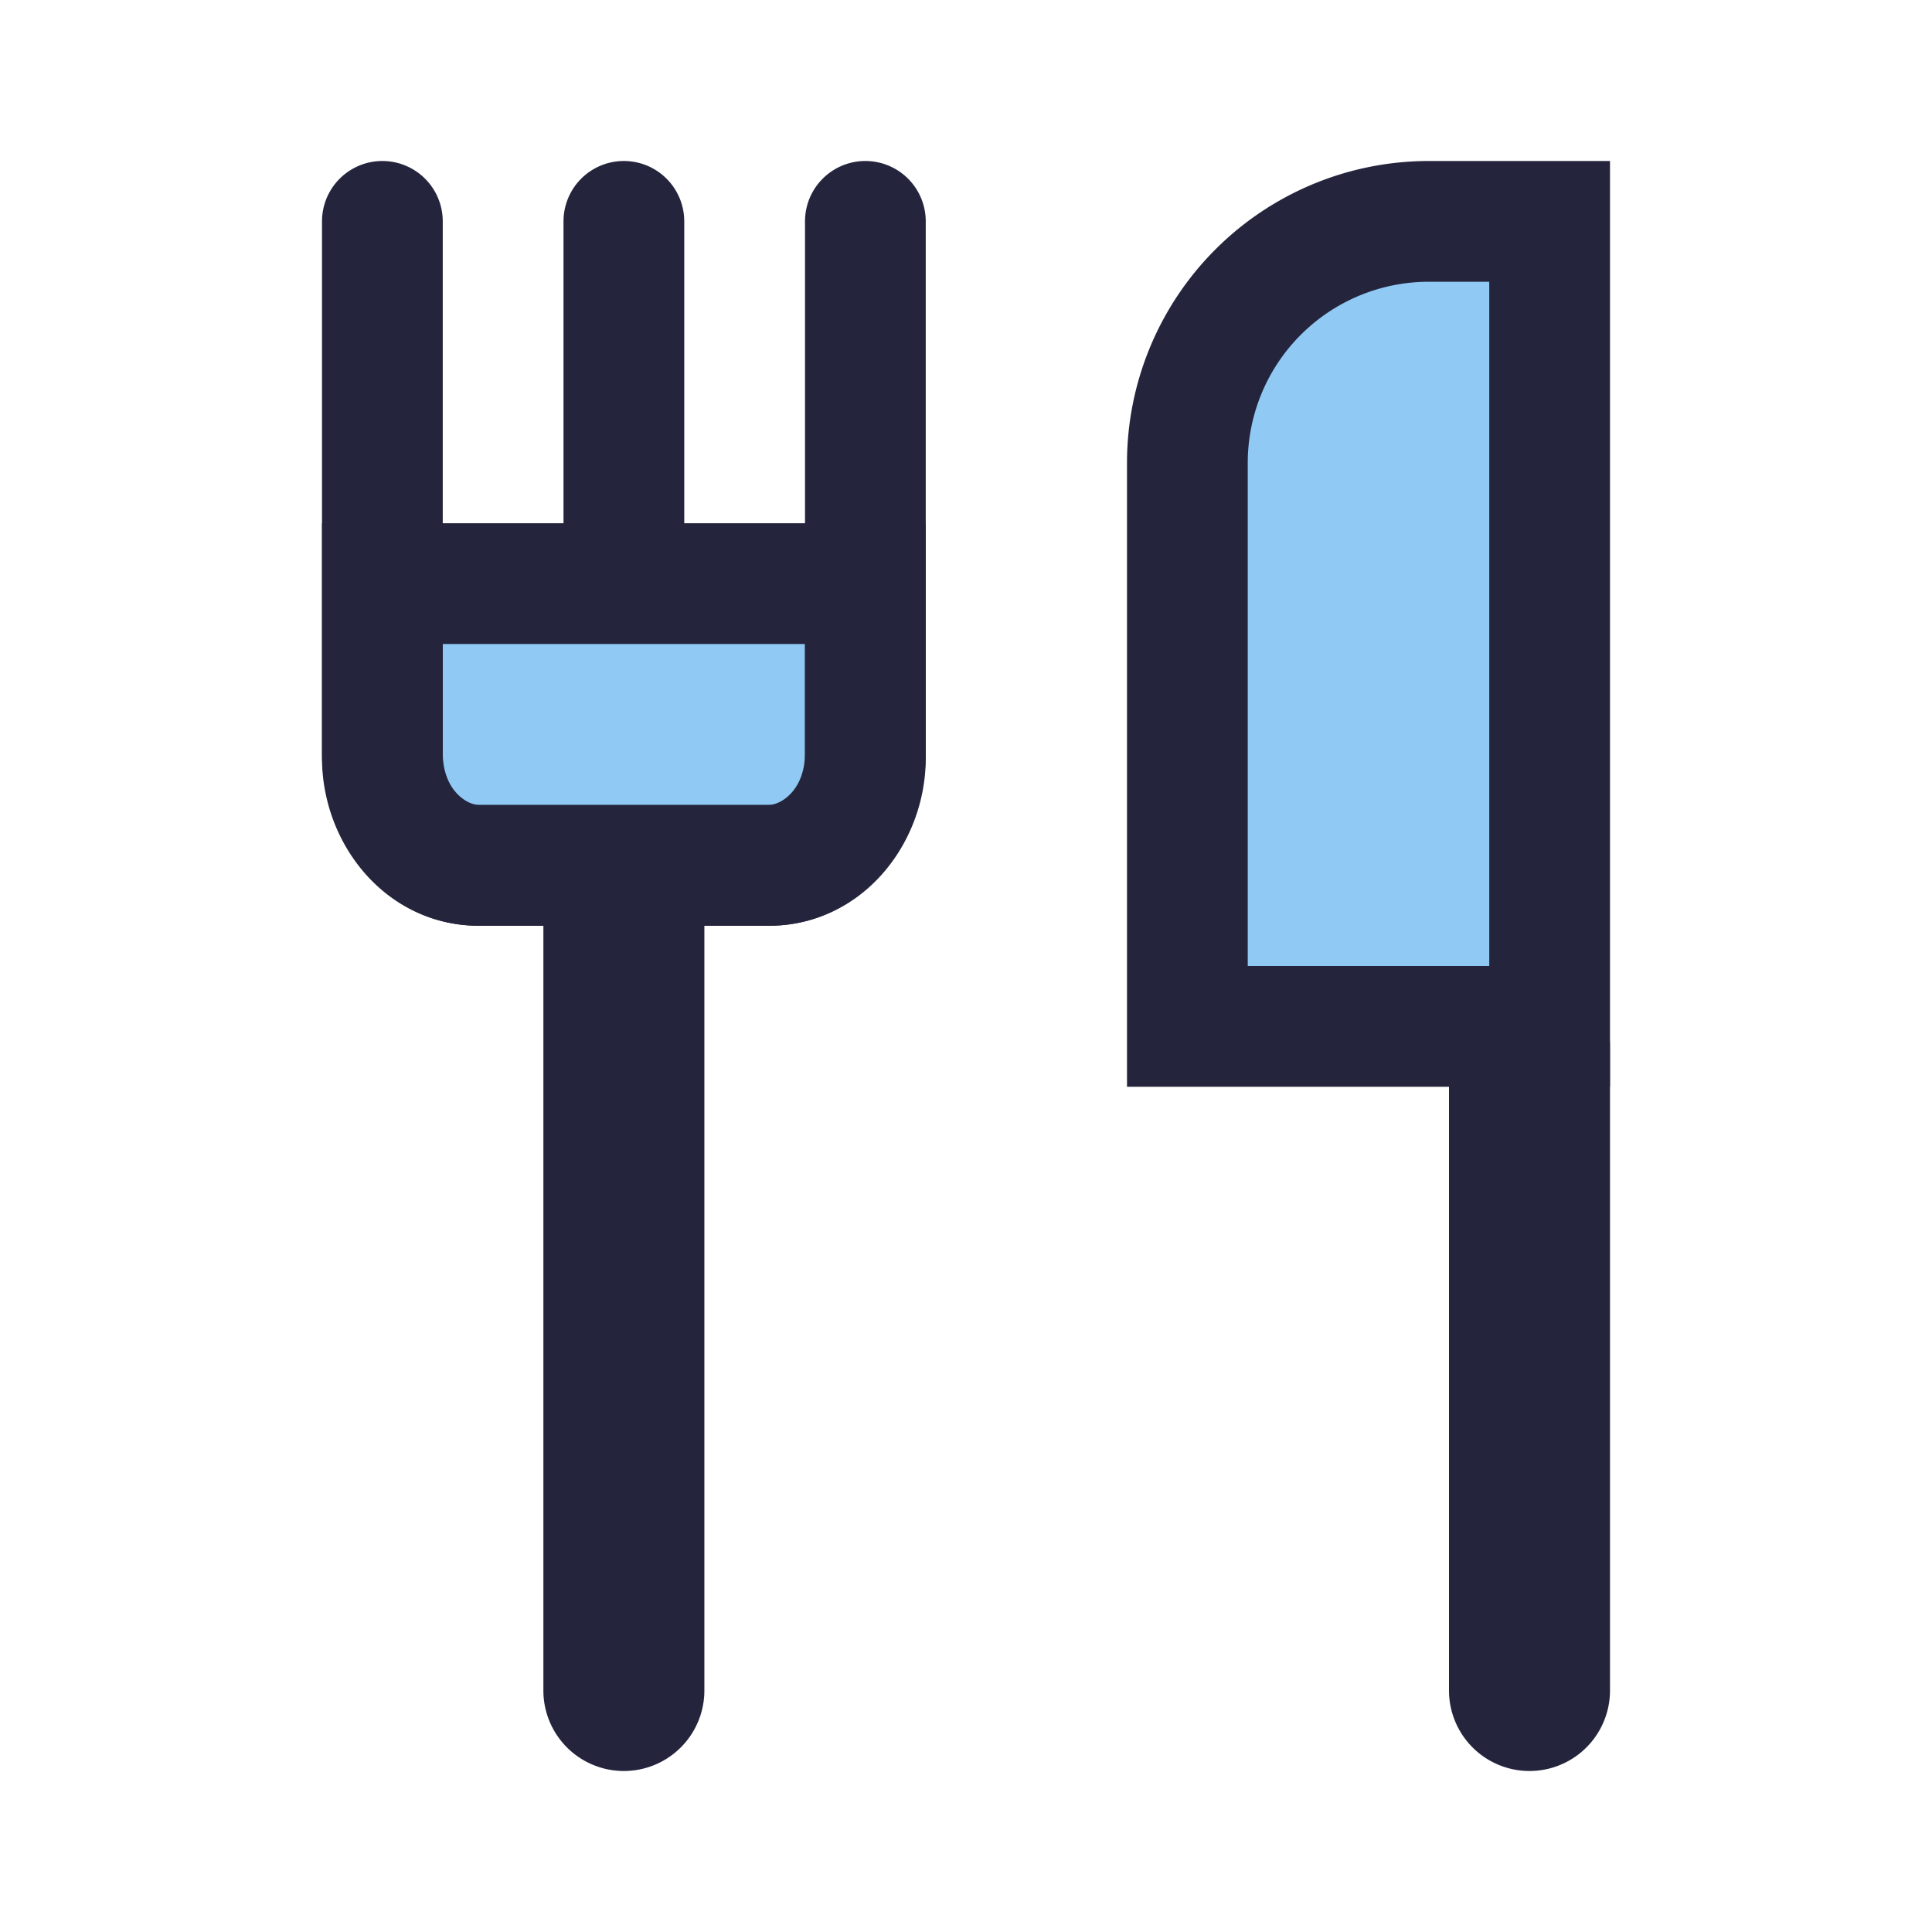
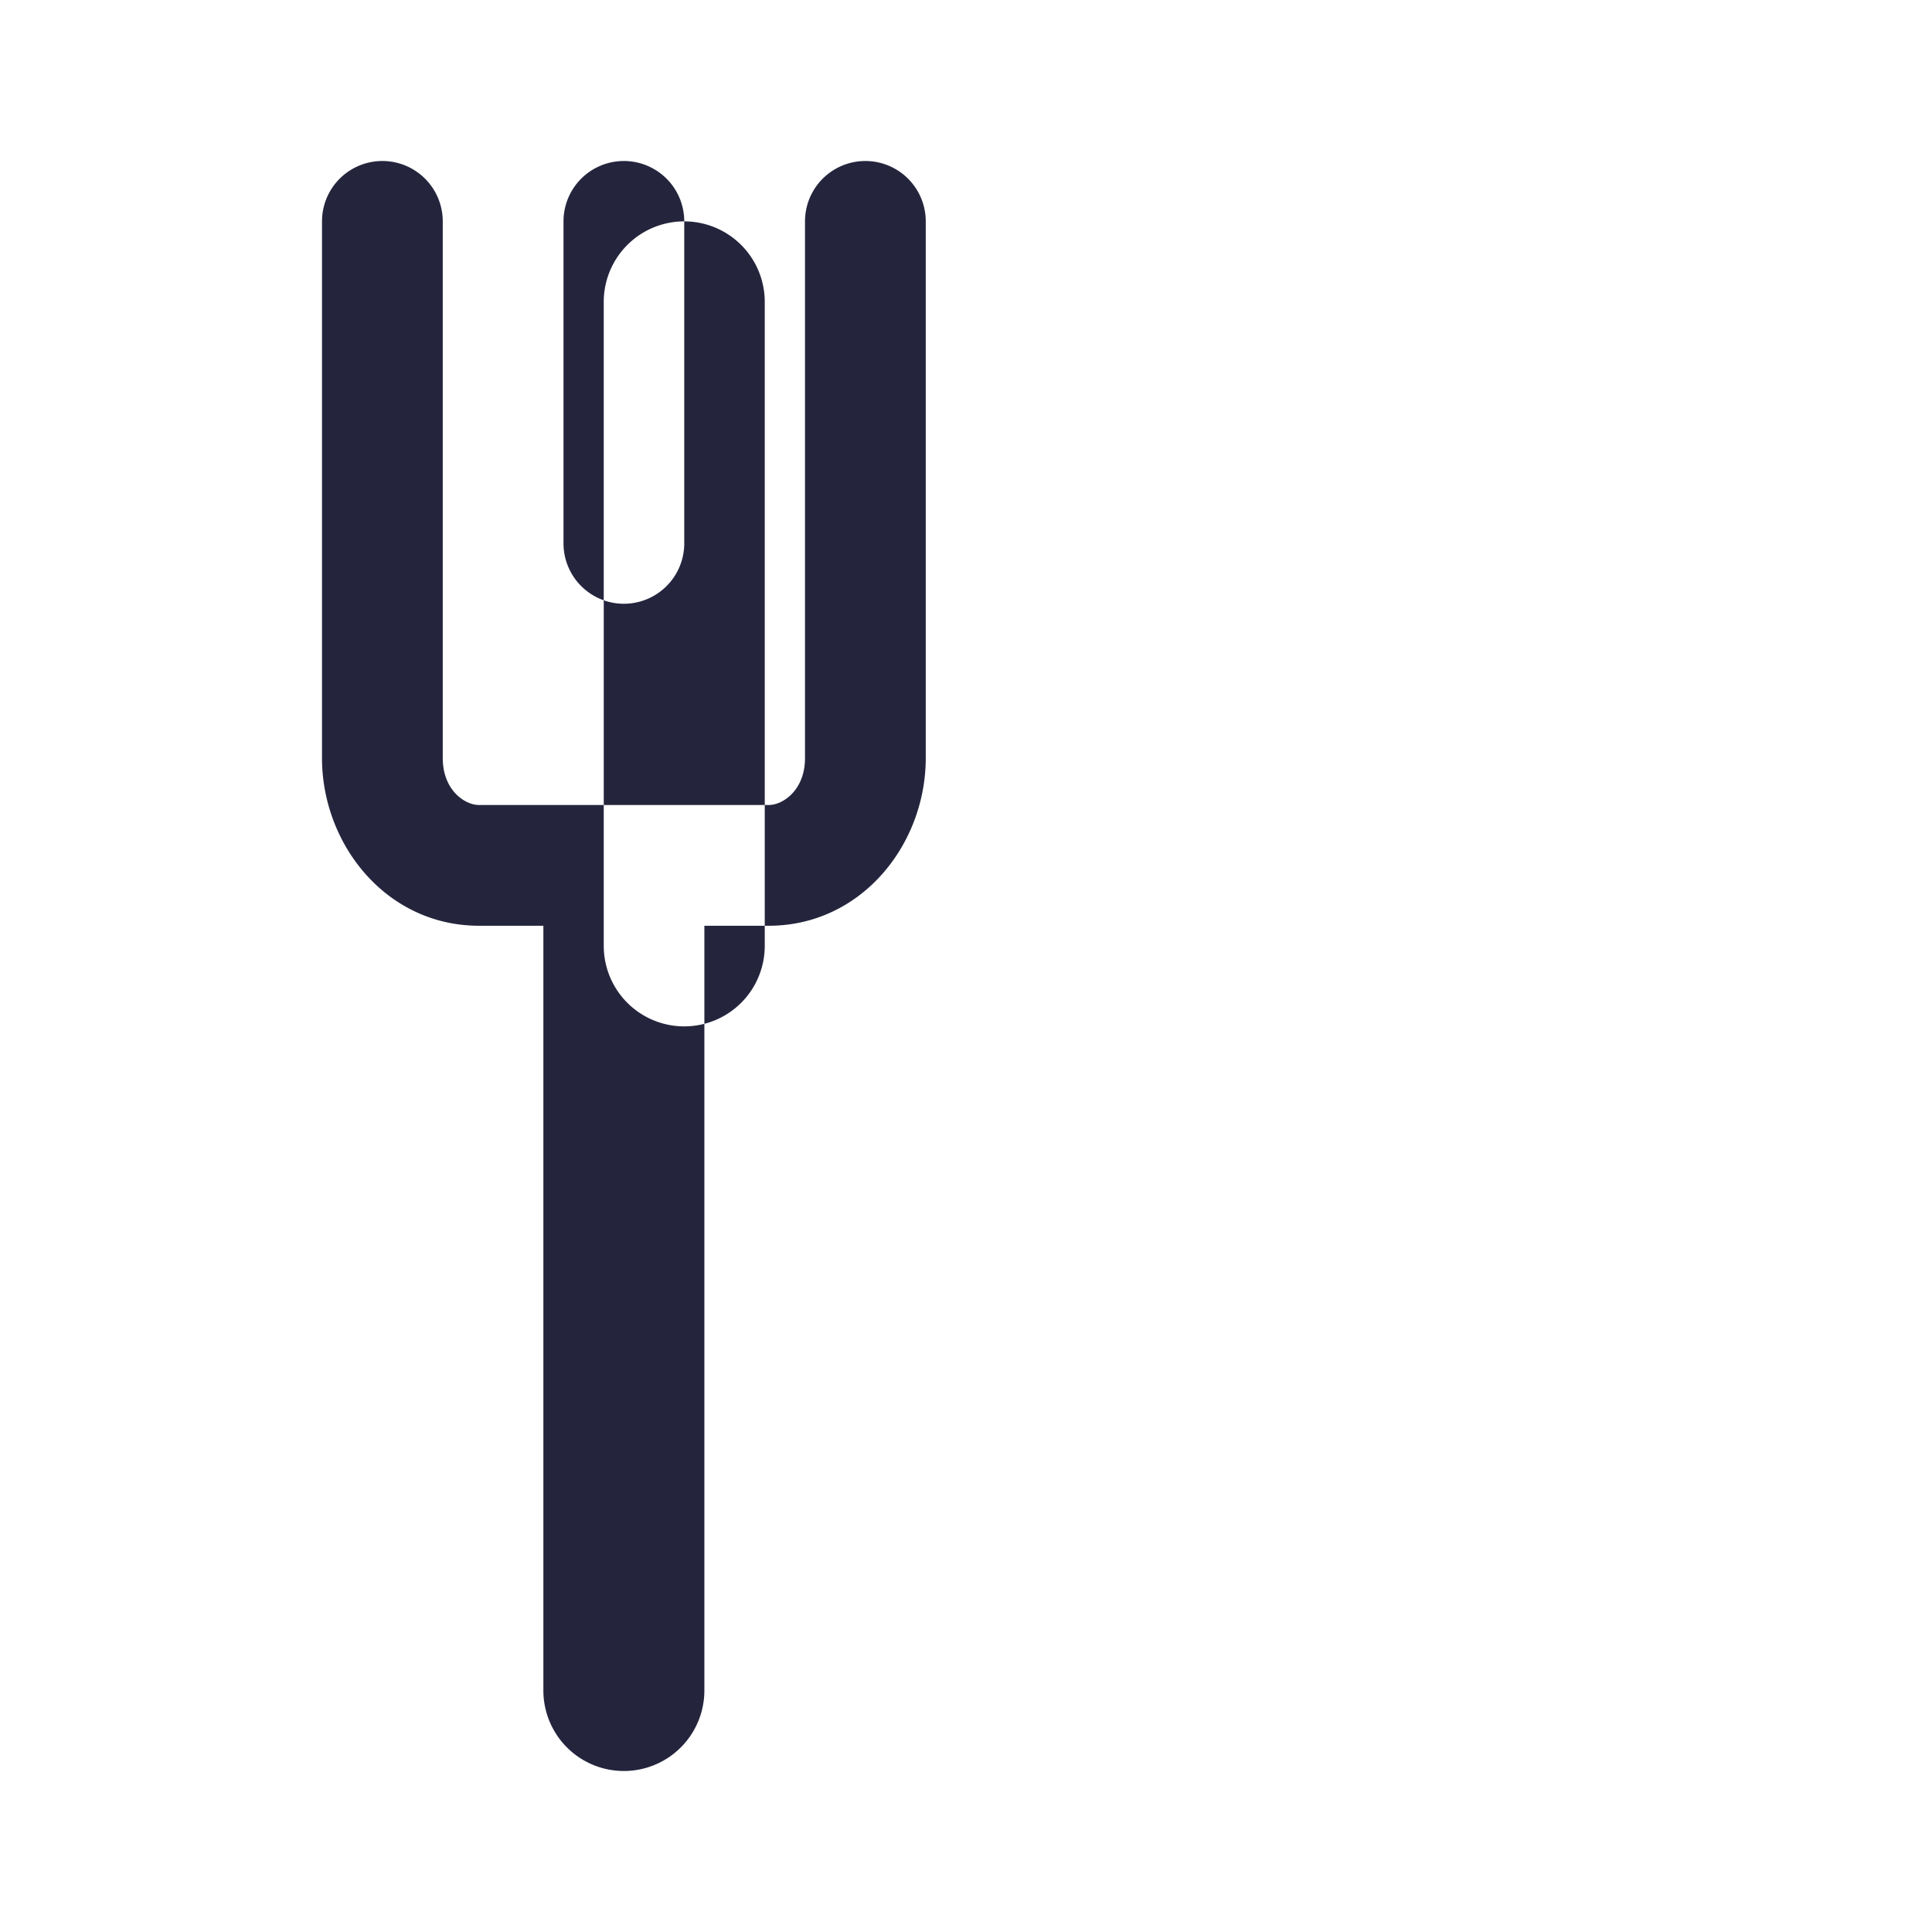
<svg xmlns="http://www.w3.org/2000/svg" width="24" height="24" fill="none" viewBox="0 0 24 24">
-   <path fill="#90C9F3" fill-rule="evenodd" d="M17.75 2.75a3 3 0 0 0-3 3v7h4.5v-10h-1.5Zm-7 6.6v-2.1h-6v2.1c0 .773.537 1.4 1.2 1.4h3.6c.663 0 1.2-.627 1.2-1.4Z" clip-rule="evenodd" />
-   <path fill="#24253D" d="M14.75 12.75H14v.75h.75v-.75Zm4.5 0v.75H20v-.75h-.75Zm0-10H20V2h-.75v.75Zm-8.5 4.5h.75V6.5h-.75v.75Zm-6 0V6.5H4v.75h.75Zm10.75-1.5a2.25 2.25 0 0 1 2.25-2.25V2A3.75 3.75 0 0 0 14 5.75h1.5Zm0 7v-7H14v7h1.5Zm3.75-.75h-4.5v1.5h4.5V12Zm-.75-9.25v10H20v-10h-1.5Zm-.75.75h1.5V2h-1.5v1.5ZM10 7.25v2.1h1.5v-2.1H10ZM4.75 8h6V6.5h-6V8Zm.75 1.35v-2.1H4v2.1h1.5Zm.45.65c-.144 0-.45-.178-.45-.65H4c0 1.075.769 2.15 1.95 2.15V10Zm3.6 0h-3.6v1.5h3.6V10Zm.45-.65c0 .472-.306.65-.45.65v1.5c1.181 0 1.95-1.075 1.95-2.15H10Z" />
-   <path fill="#24253D" fill-rule="evenodd" d="M5.5 2.75a.75.75 0 0 0-1.5 0v6.667c0 1.074.8 2.083 1.95 2.083h.8V21a1 1 0 1 0 2 0v-9.5h.8c1.15 0 1.95-1.009 1.95-2.083V2.75a.75.75 0 0 0-1.5 0v6.667c0 .398-.274.583-.45.583h-3.6c-.176 0-.45-.185-.45-.583V2.75Zm3 0a.75.75 0 0 0-1.5 0v4a.75.75 0 0 0 1.5 0v-4ZM19 12a1 1 0 0 1 1 1v8a1 1 0 1 1-2 0v-8a1 1 0 0 1 1-1Z" clip-rule="evenodd" />
+   <path fill="#24253D" fill-rule="evenodd" d="M5.5 2.75a.75.75 0 0 0-1.5 0v6.667c0 1.074.8 2.083 1.95 2.083h.8V21a1 1 0 1 0 2 0v-9.5h.8c1.15 0 1.95-1.009 1.95-2.083V2.75a.75.75 0 0 0-1.5 0v6.667c0 .398-.274.583-.45.583h-3.6c-.176 0-.45-.185-.45-.583V2.75Zm3 0a.75.75 0 0 0-1.5 0v4a.75.75 0 0 0 1.5 0v-4Za1 1 0 0 1 1 1v8a1 1 0 1 1-2 0v-8a1 1 0 0 1 1-1Z" clip-rule="evenodd" />
</svg>